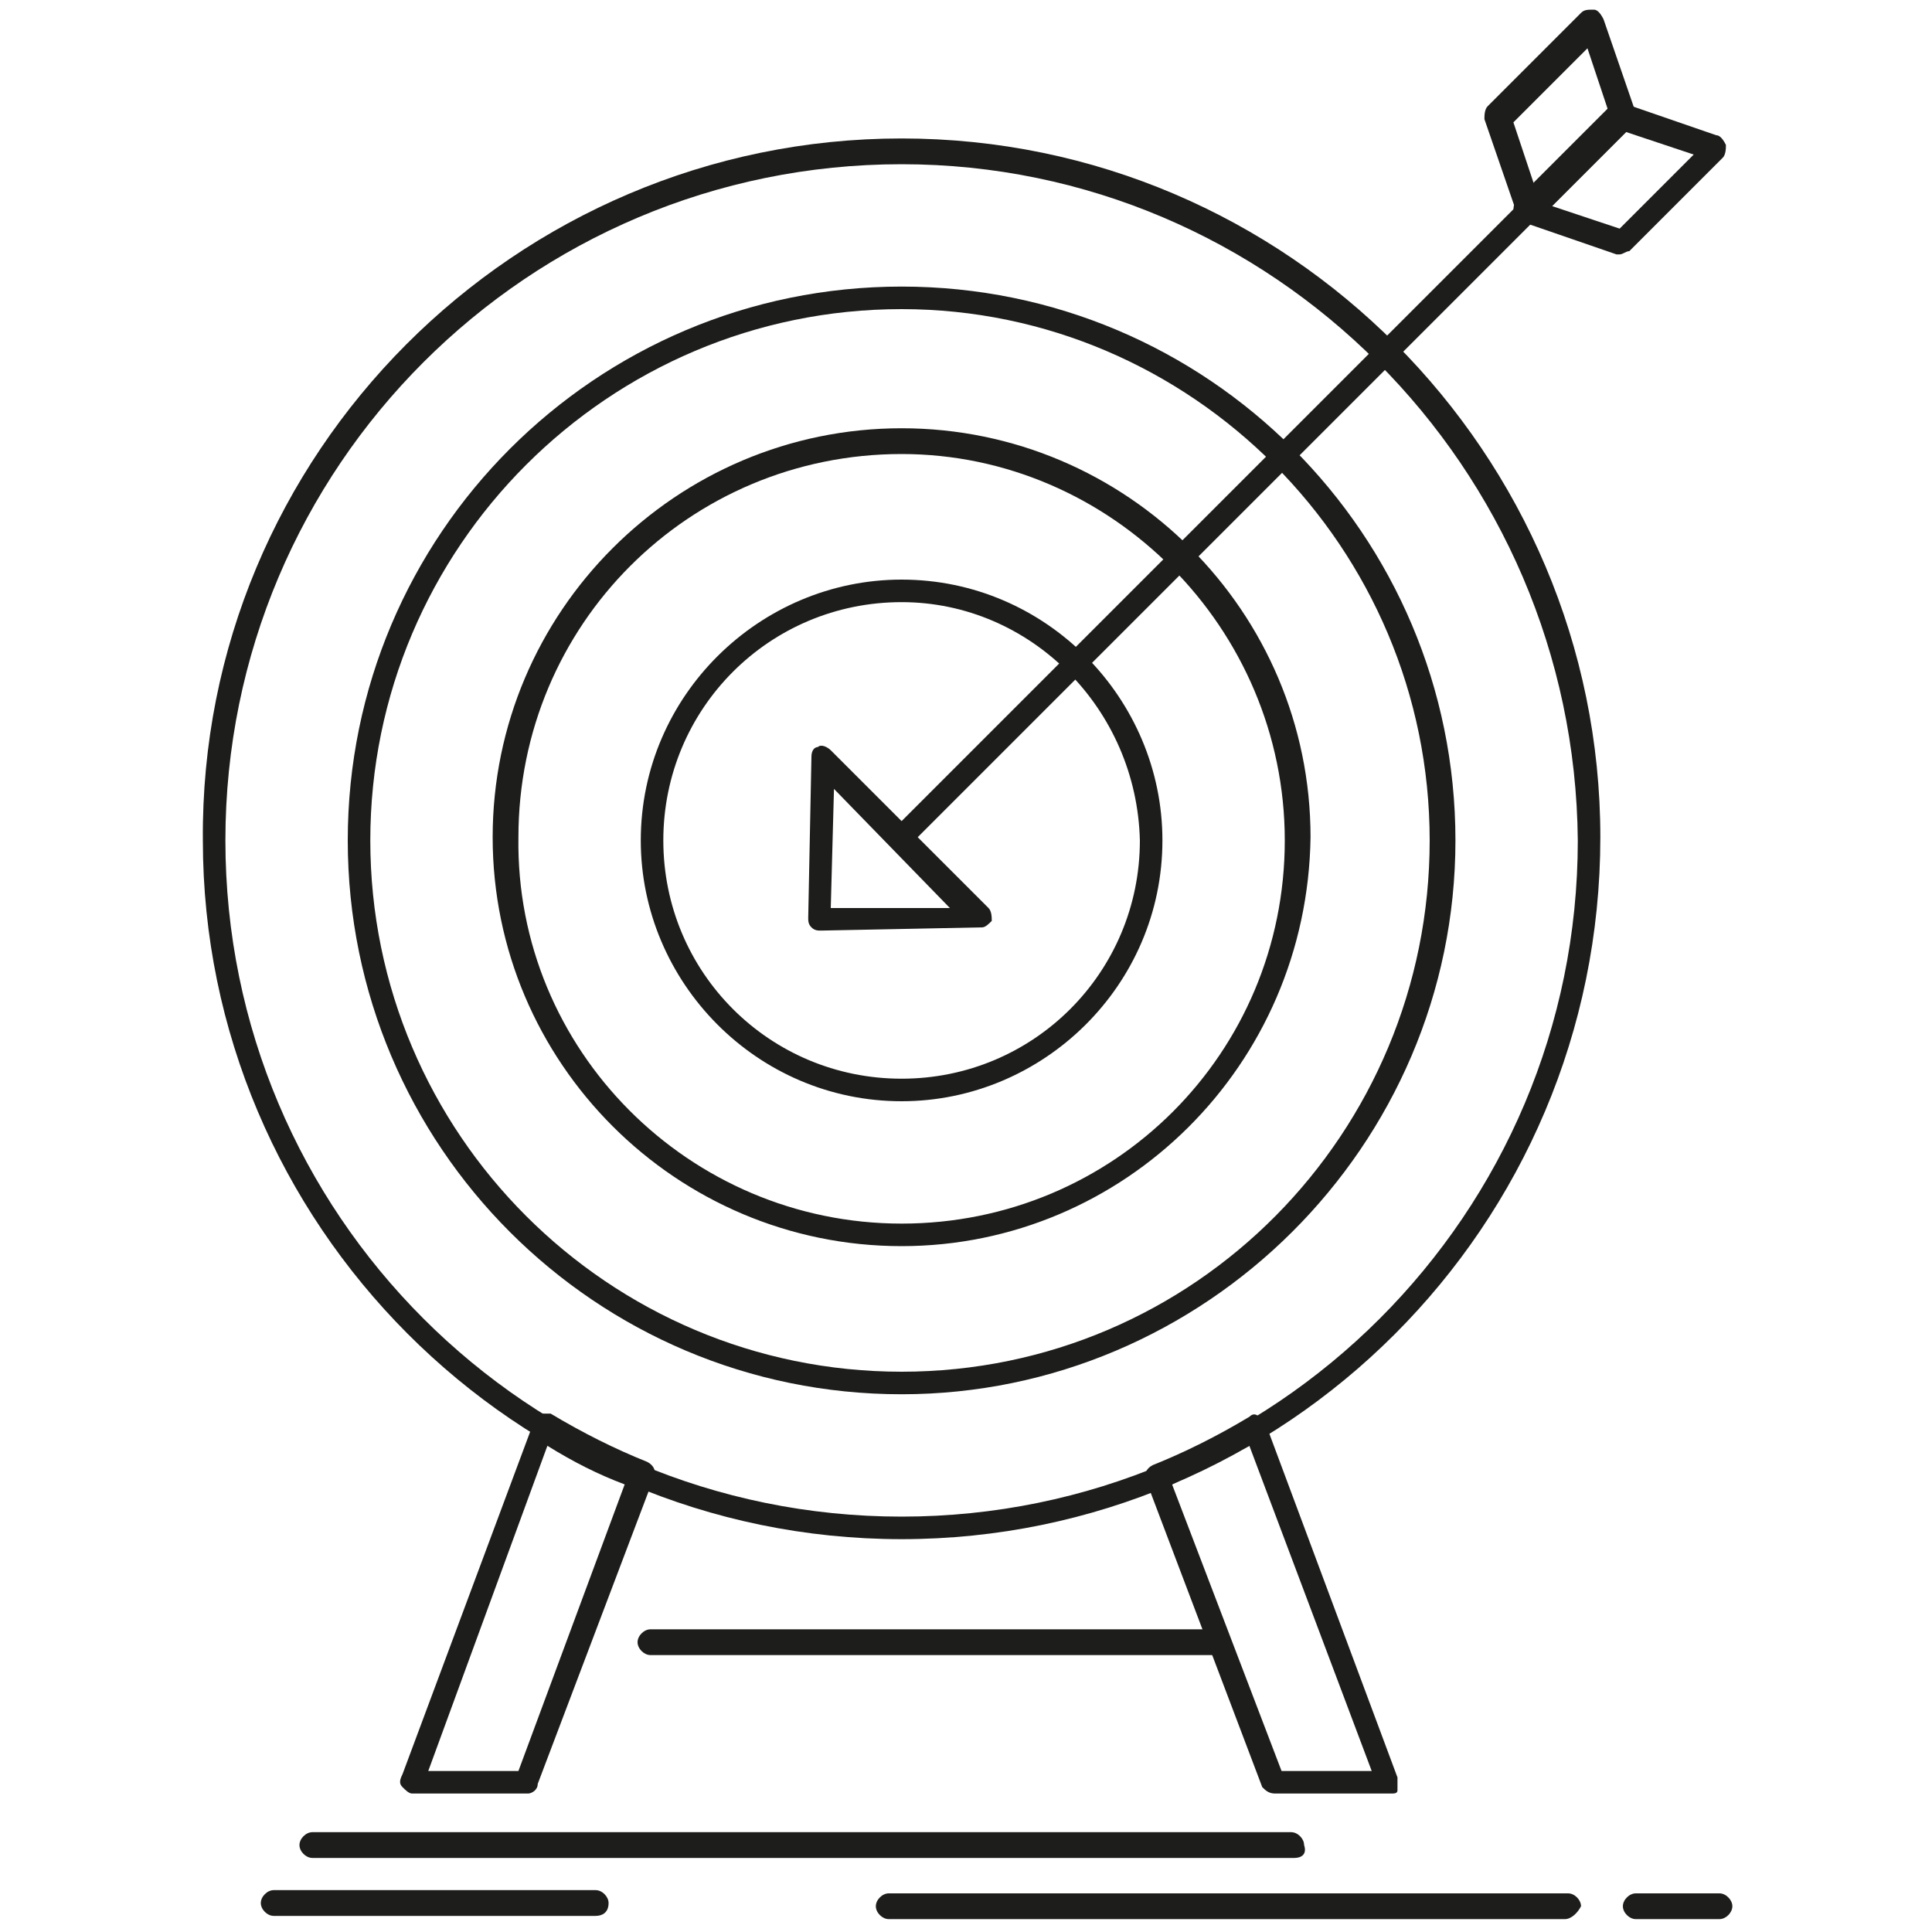
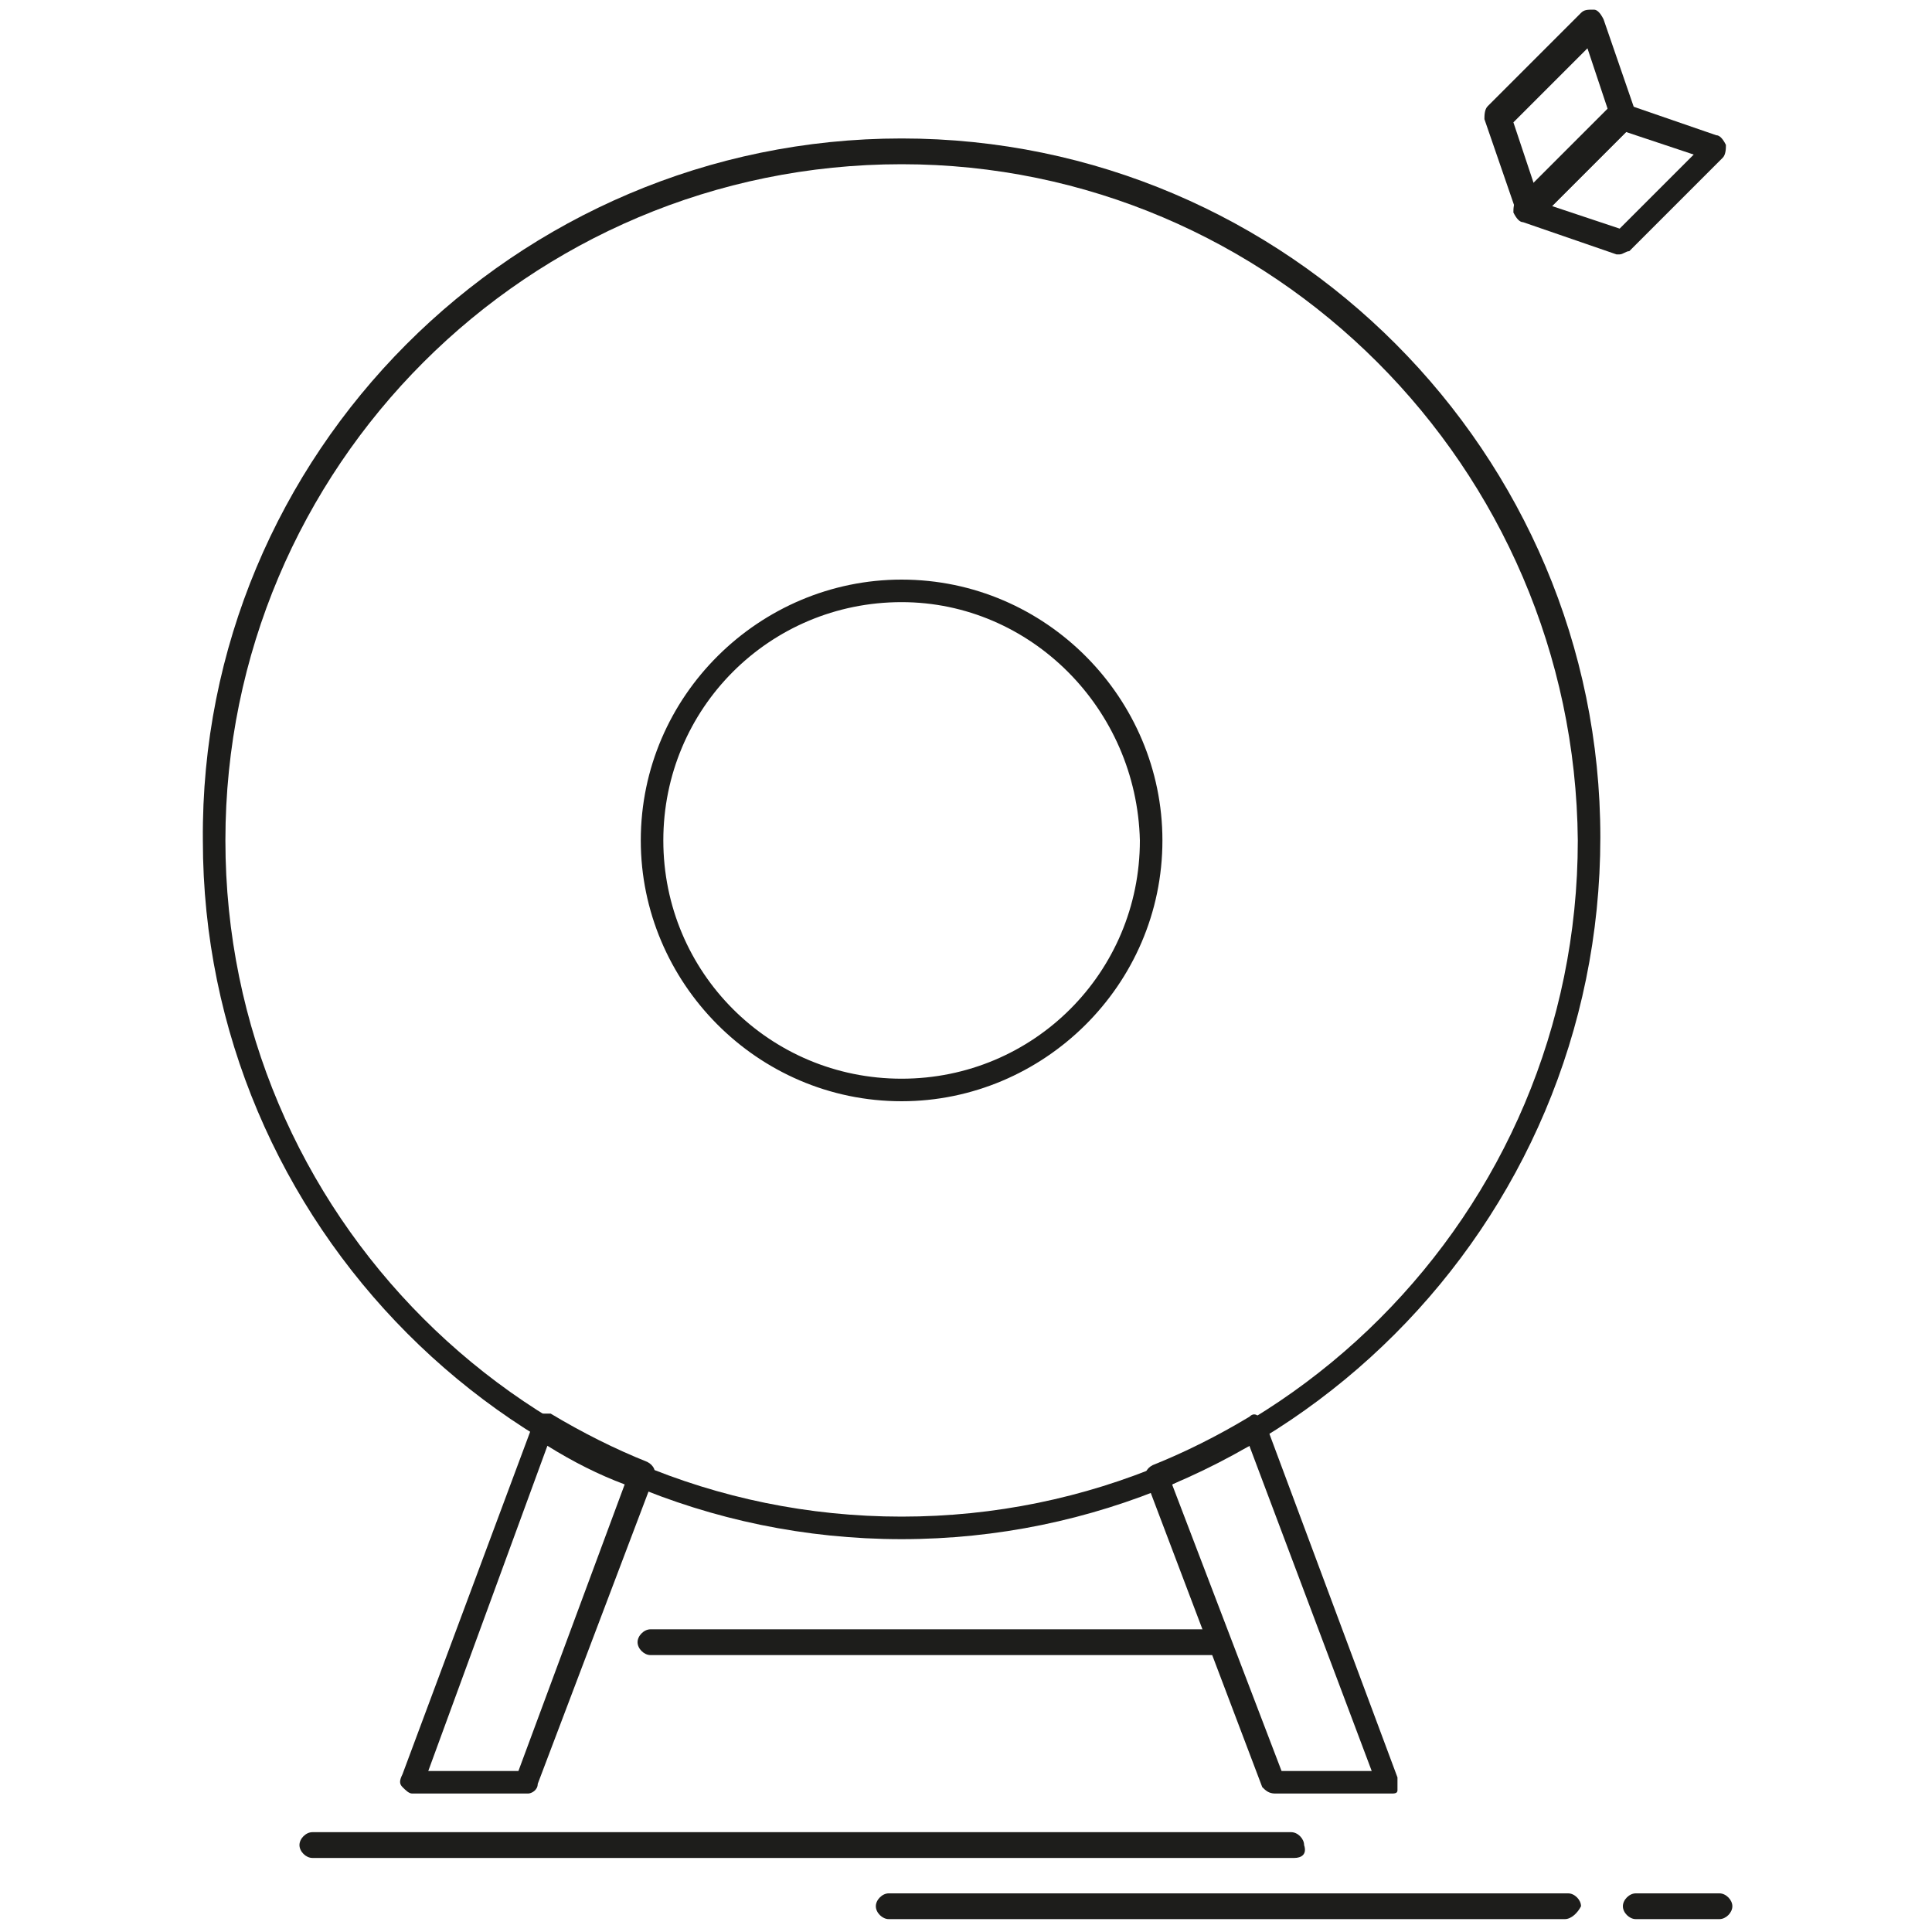
<svg xmlns="http://www.w3.org/2000/svg" version="1.1" id="Layer_1" x="0px" y="0px" viewBox="0 0 60 60" style="enable-background:new 0 0 60 60;" xml:space="preserve">
  <style type="text/css"> .st0{fill:#1D1D1B;} </style>
  <g>
    <g>
      <g>
        <path class="st0" d="M28,47.8c-12,0-21.7-9.8-21.7-21.7C6.2,14.1,16,4.3,28,4.3c12,0,21.7,9.8,21.7,21.7 C49.7,38.1,39.9,47.8,28,47.8z M28,5.1c-11.6,0-21,9.4-21,21c0,11.6,9.4,21,21,21c11.6,0,21-9.4,21-21C48.9,14.5,39.5,5.1,28,5.1 z" />
      </g>
      <g>
-         <path class="st0" d="M28,43.3c-9.5,0-17.2-7.7-17.2-17.2c0-9.5,7.7-17.2,17.2-17.2c9.5,0,17.2,7.7,17.2,17.2 C45.2,35.6,37.4,43.3,28,43.3z M28,9.6c-9.1,0-16.5,7.4-16.5,16.5c0,9.1,7.4,16.5,16.5,16.5c9.1,0,16.4-7.4,16.4-16.5 C44.4,17,37,9.6,28,9.6z" />
-       </g>
+         </g>
      <g>
-         <path class="st0" d="M28,38.7c-7,0-12.7-5.7-12.7-12.7c0-7,5.7-12.7,12.7-12.7c7,0,12.7,5.7,12.7,12.7 C40.6,33.1,34.9,38.7,28,38.7z M28,14.1c-6.6,0-11.9,5.3-11.9,11.9C16,32.6,21.4,38,28,38c6.6,0,11.9-5.3,11.9-11.9 C39.9,19.5,34.5,14.1,28,14.1z" />
-       </g>
+         </g>
      <g>
        <path class="st0" d="M28,34.2c-4.5,0-8.1-3.7-8.1-8.1c0-4.5,3.7-8.1,8.1-8.1c4.5,0,8.1,3.7,8.1,8.1C36.1,30.6,32.4,34.2,28,34.2z M28,18.7c-4.1,0-7.4,3.3-7.4,7.4c0,4.1,3.3,7.4,7.4,7.4c4.1,0,7.4-3.3,7.4-7.4C35.3,22,32,18.7,28,18.7z" />
      </g>
      <g>
-         <path class="st0" d="M28,26.4c-0.1,0-0.2,0-0.3-0.1c-0.1-0.1-0.1-0.4,0-0.5L47.2,6.3c0.1-0.1,0.4-0.1,0.5,0 c0.1,0.1,0.1,0.4,0,0.5L28.2,26.3C28.1,26.4,28,26.4,28,26.4z" />
-       </g>
+         </g>
      <g>
-         <path class="st0" d="M47.5,6.9C47.4,6.9,47.4,6.9,47.5,6.9c-0.2,0-0.3-0.1-0.4-0.3l-1-2.9c0-0.1,0-0.3,0.1-0.4l2.9-2.9 c0.1-0.1,0.2-0.1,0.4-0.1c0.1,0,0.2,0.1,0.3,0.3l1,2.9c0,0.1,0,0.3-0.1,0.4l-2.9,2.9C47.7,6.9,47.6,6.9,47.5,6.9z M47,3.8 l0.7,2.1l2.3-2.3l-0.7-2.1L47,3.8z" />
+         <path class="st0" d="M47.5,6.9C47.4,6.9,47.4,6.9,47.5,6.9c-0.2,0-0.3-0.1-0.4-0.3l-1-2.9c0-0.1,0-0.3,0.1-0.4l2.9-2.9 c0.1-0.1,0.2-0.1,0.4-0.1c0.1,0,0.2,0.1,0.3,0.3l1,2.9c0,0.1,0,0.3-0.1,0.4l-2.9,2.9C47.7,6.9,47.6,6.9,47.5,6.9z M47,3.8 l0.7,2.1l2.3-2.3l-0.7-2.1L47,3.8" />
      </g>
      <g>
        <path class="st0" d="M50.3,7.9c0,0-0.1,0-0.1,0l-2.9-1c-0.1,0-0.2-0.1-0.3-0.3c0-0.1,0-0.3,0.1-0.4l2.9-2.9 c0.1-0.1,0.3-0.1,0.4-0.1l2.9,1c0.1,0,0.2,0.1,0.3,0.3c0,0.1,0,0.3-0.1,0.4l-2.9,2.9C50.5,7.8,50.4,7.9,50.3,7.9z M48.2,6.4 l2.1,0.7l2.3-2.3l-2.1-0.7L48.2,6.4z" />
      </g>
      <g>
-         <path class="st0" d="M25.5,28.9c-0.1,0-0.2,0-0.3-0.1c-0.1-0.1-0.1-0.2-0.1-0.3l0.1-5c0-0.2,0.1-0.3,0.2-0.3 c0.1-0.1,0.3,0,0.4,0.1l4.9,4.9c0.1,0.1,0.1,0.3,0.1,0.4c-0.1,0.1-0.2,0.2-0.3,0.2L25.5,28.9C25.5,28.9,25.5,28.9,25.5,28.9z M25.9,24.5l-0.1,3.7l3.7,0L25.9,24.5z" />
-       </g>
+         </g>
      <g>
        <path class="st0" d="M43.2,55.7h-3.6c-0.2,0-0.3-0.1-0.4-0.2L35.6,46c-0.1-0.2,0-0.4,0.2-0.5c1-0.4,2-0.9,3-1.5 c0.1-0.1,0.2-0.1,0.3,0c0.1,0,0.2,0.1,0.2,0.2l4.1,11c0,0.1,0,0.2,0,0.4C43.4,55.7,43.3,55.7,43.2,55.7z M39.8,55h2.8l-3.8-10.1 c-0.8,0.4-1.6,0.8-2.4,1.2L39.8,55z" />
      </g>
      <g>
        <path class="st0" d="M16.4,55.7h-3.6c-0.1,0-0.2-0.1-0.3-0.2c-0.1-0.1-0.1-0.2,0-0.4l4.1-11c0-0.1,0.1-0.2,0.2-0.2 c0.1,0,0.2,0,0.3,0c1,0.6,2,1.1,3,1.5c0.2,0.1,0.3,0.3,0.2,0.5l-3.6,9.5C16.7,55.6,16.5,55.7,16.4,55.7z M13.3,55h2.8l3.3-8.9 c-0.8-0.3-1.6-0.7-2.4-1.2L13.3,55z" />
      </g>
      <g>
        <path class="st0" d="M37.8,51.4H20.2c-0.2,0-0.4-0.2-0.4-0.4c0-0.2,0.2-0.4,0.4-0.4h17.5c0.2,0,0.4,0.2,0.4,0.4 C38.1,51.3,38,51.4,37.8,51.4z" />
      </g>
      <g>
        <path class="st0" d="M40.2,57.7H9.7c-0.2,0-0.4-0.2-0.4-0.4c0-0.2,0.2-0.4,0.4-0.4h30.4c0.2,0,0.4,0.2,0.4,0.4 C40.6,57.6,40.4,57.7,40.2,57.7z" />
      </g>
      <g>
        <path class="st0" d="M48.6,59.6H27.6c-0.2,0-0.4-0.2-0.4-0.4c0-0.2,0.2-0.4,0.4-0.4h21.1c0.2,0,0.4,0.2,0.4,0.4 C49,59.4,48.8,59.6,48.6,59.6z" />
      </g>
      <g>
        <path class="st0" d="M53.4,59.6h-2.6c-0.2,0-0.4-0.2-0.4-0.4c0-0.2,0.2-0.4,0.4-0.4h2.6c0.2,0,0.4,0.2,0.4,0.4 C53.8,59.4,53.6,59.6,53.4,59.6z" />
      </g>
      <g>
-         <path class="st0" d="M18.5,59.5h-10c-0.2,0-0.4-0.2-0.4-0.4c0-0.2,0.2-0.4,0.4-0.4h10c0.2,0,0.4,0.2,0.4,0.4 C18.9,59.4,18.7,59.5,18.5,59.5z" />
-       </g>
+         </g>
    </g>
  </g>
</svg>